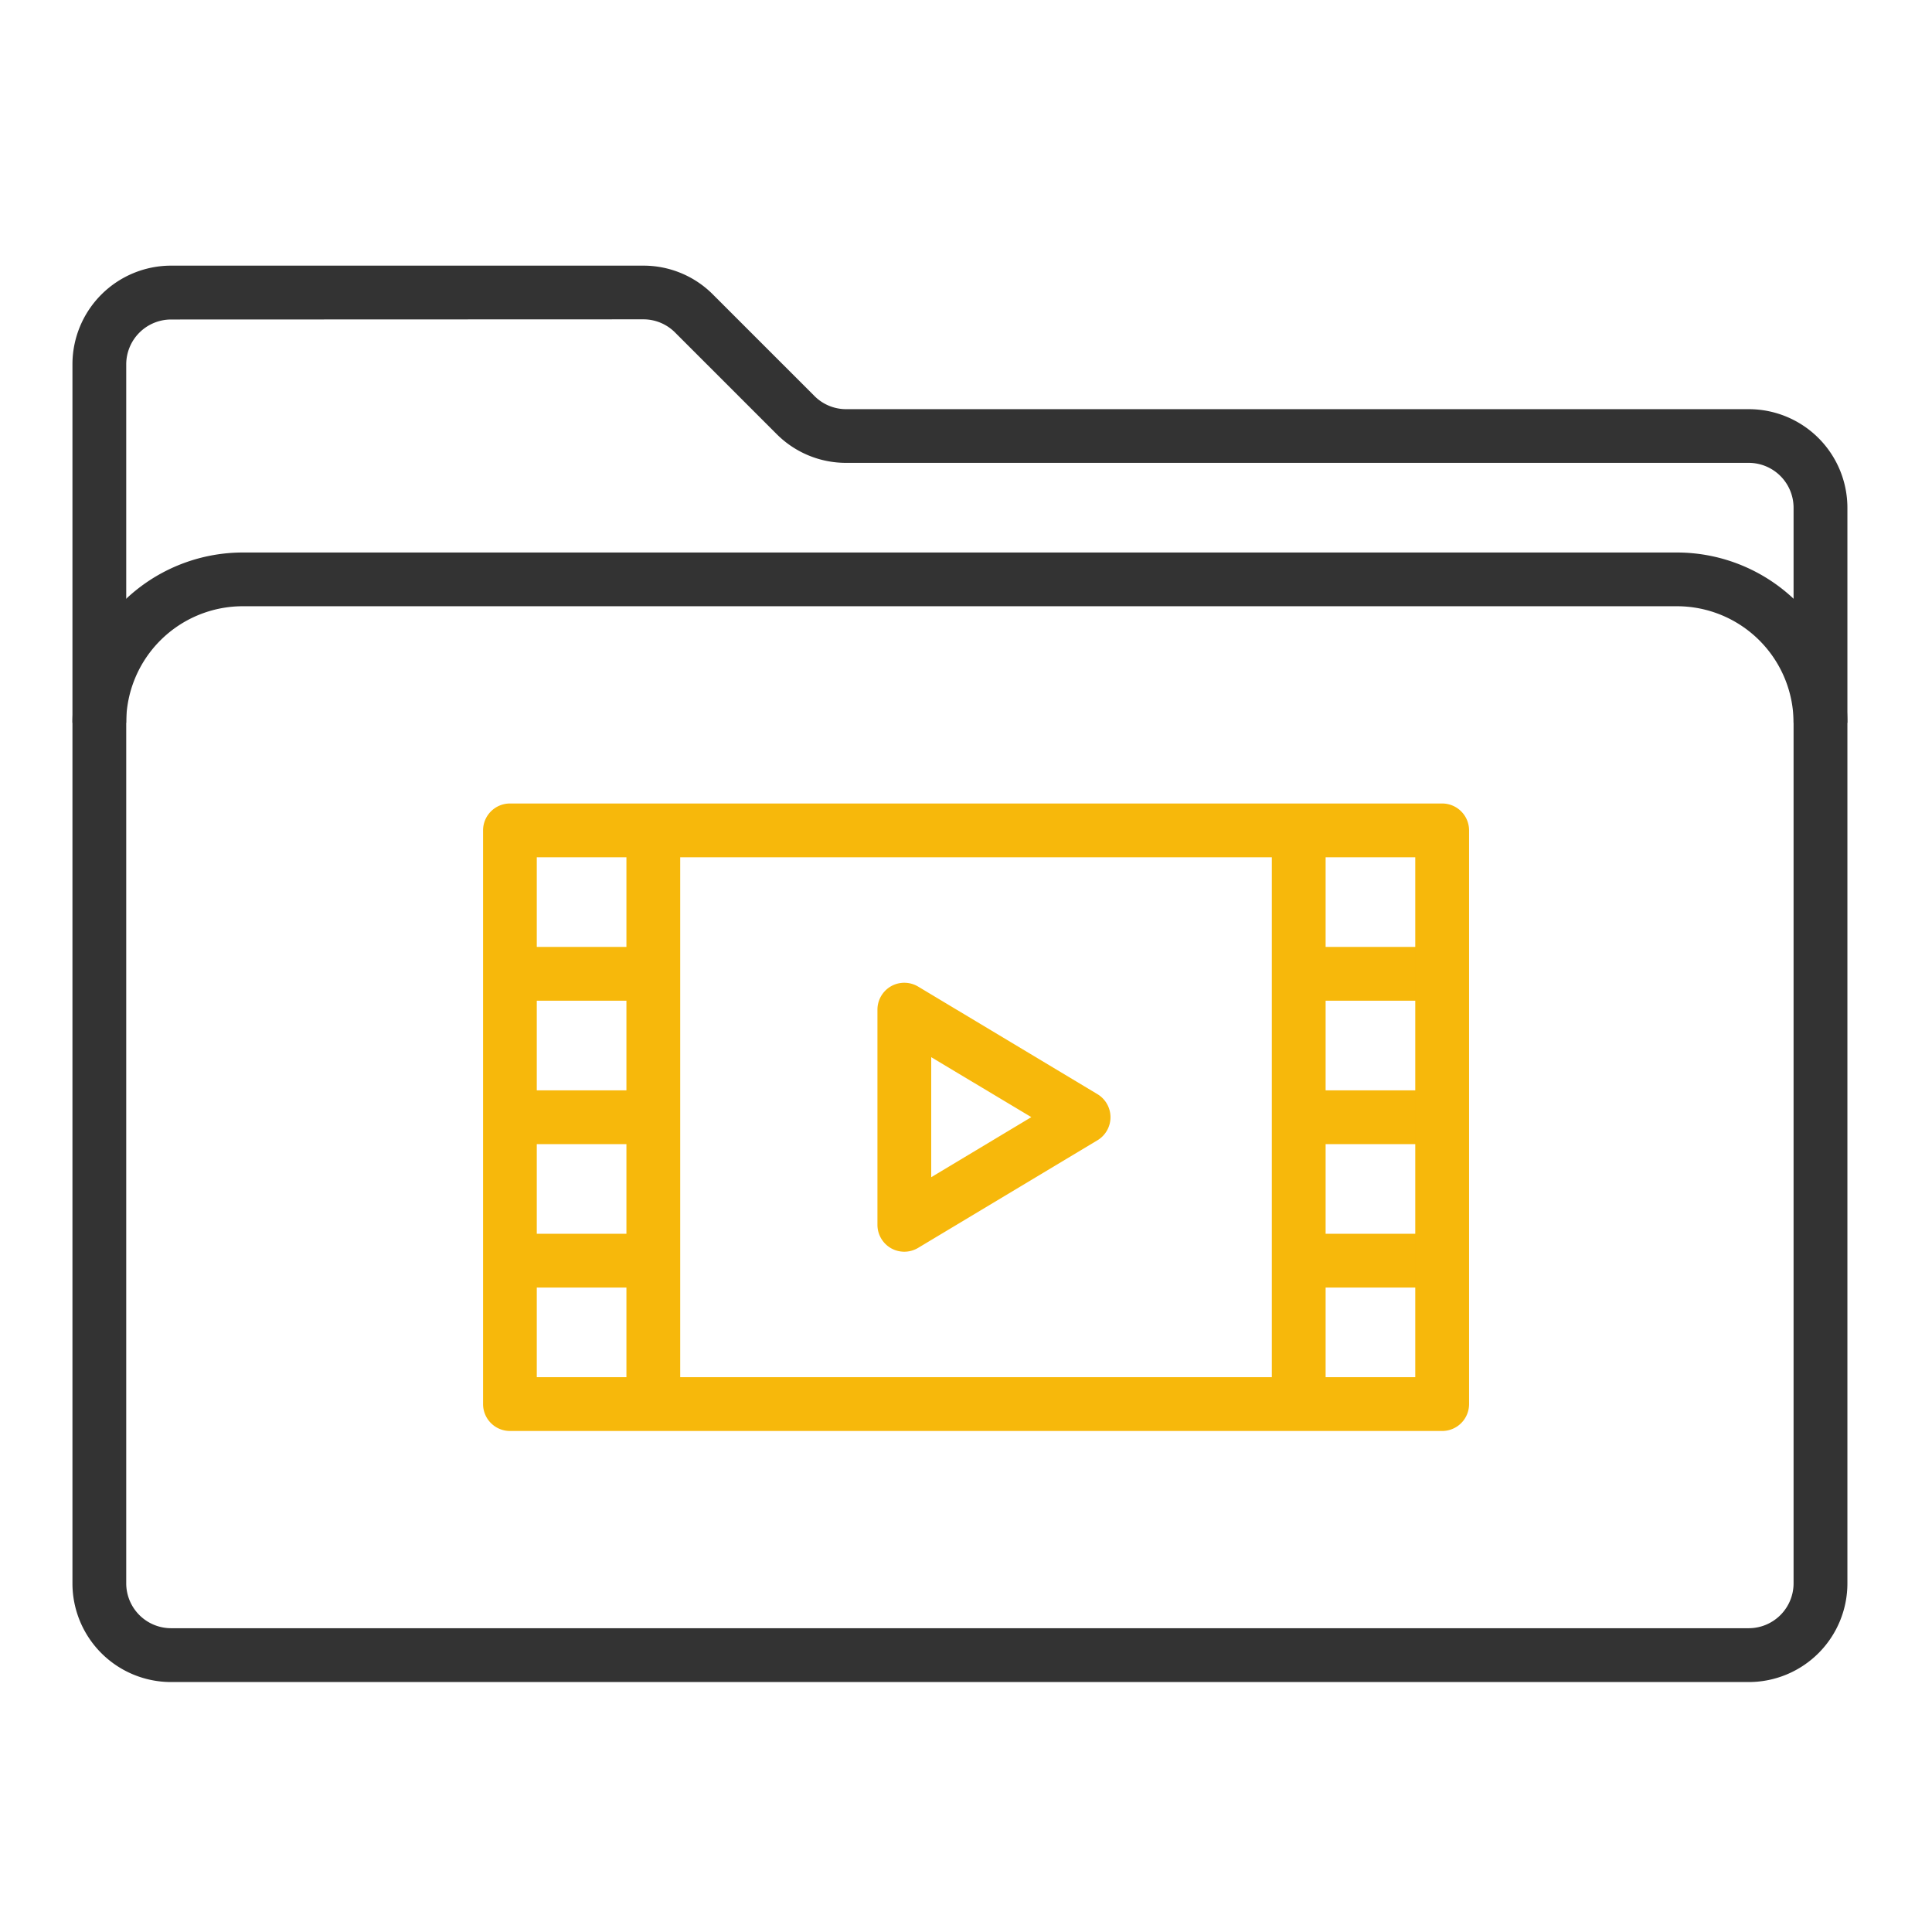
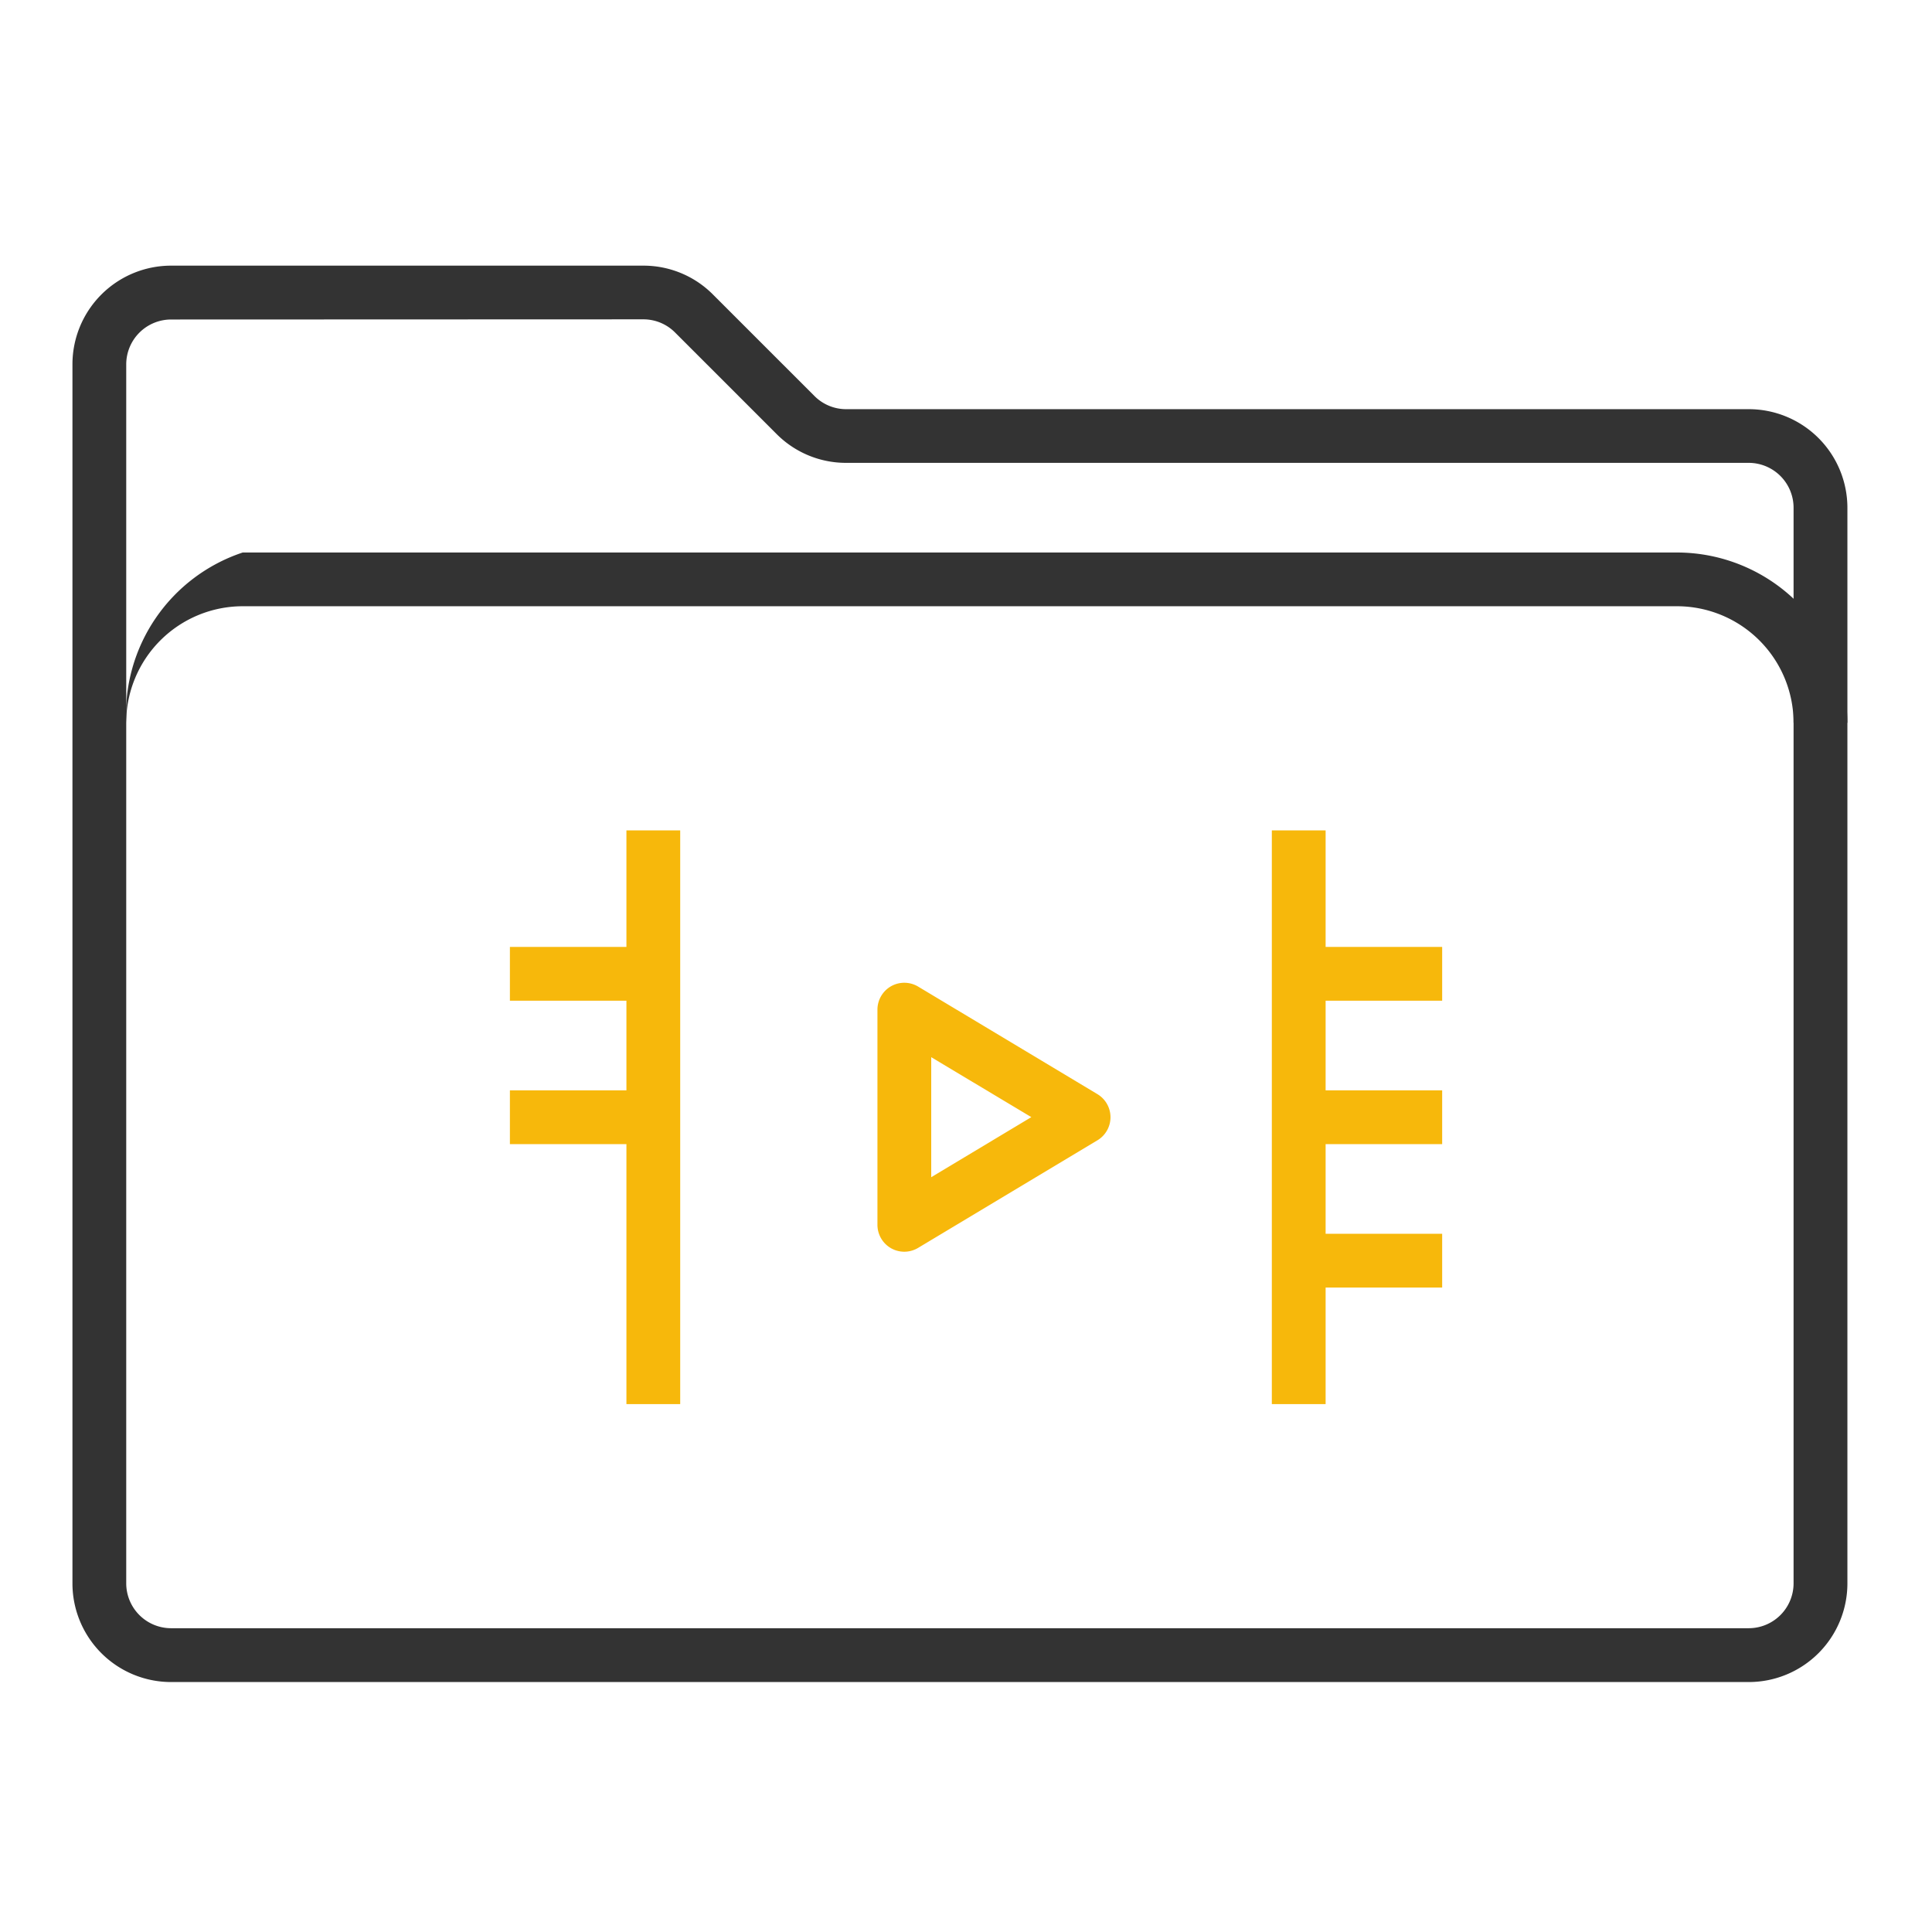
<svg xmlns="http://www.w3.org/2000/svg" width="80" height="80" viewBox="0 0 80 80">
  <g transform="translate(-573.5 -1958.947)">
    <rect width="80" height="80" transform="translate(573.5 1958.947)" fill="none" />
    <g transform="translate(376.502 2020.697)">
      <g transform="translate(199.998 -50.75)">
-         <path d="M273.745-35.7h-2.227a4.831,4.831,0,0,0-4.825-4.825H207.3a4.831,4.831,0,0,0-4.825,4.825H200.25A7.061,7.061,0,0,1,207.3-42.75h59.39A7.061,7.061,0,0,1,273.745-35.7Z" transform="translate(-200.25 54.628)" fill="#333" />
+         <path d="M273.745-35.7h-2.227a4.831,4.831,0,0,0-4.825-4.825H207.3a4.831,4.831,0,0,0-4.825,4.825A7.061,7.061,0,0,1,207.3-42.75h59.39A7.061,7.061,0,0,1,273.745-35.7Z" transform="translate(-200.25 54.628)" fill="#333" />
        <path d="M269.662,7.9H204.333a4.086,4.086,0,0,1-4.083-4.083V-46.667a4.086,4.086,0,0,1,4.083-4.083h19.556a4.053,4.053,0,0,1,2.888,1.2l4.2,4.2a1.85,1.85,0,0,0,1.314.543h37.373a4.086,4.086,0,0,1,4.083,4.083V3.815A4.086,4.086,0,0,1,269.662,7.9Zm-65.329-56.42a1.859,1.859,0,0,0-1.856,1.856V3.815a1.859,1.859,0,0,0,1.856,1.856h65.329a1.859,1.859,0,0,0,1.856-1.856V-40.728a1.859,1.859,0,0,0-1.856-1.856H232.289a4.053,4.053,0,0,1-2.888-1.2l-4.2-4.2a1.85,1.85,0,0,0-1.314-.543Z" transform="translate(-200.25 50.75)" fill="#333" />
      </g>
      <g transform="translate(216.998 -28.479)">
        <rect width="2.227" height="23.756" transform="translate(5.939 1.114)" fill="#f7b80b" />
        <rect width="5.939" height="2.227" transform="translate(1.114 5.939)" fill="#f7b80b" />
        <rect width="5.939" height="2.227" transform="translate(1.114 11.878)" fill="#f7b80b" />
-         <rect width="5.939" height="2.227" transform="translate(1.114 17.817)" fill="#f7b80b" />
        <rect width="2.227" height="23.756" transform="translate(32.664 1.114)" fill="#f7b80b" />
        <rect width="5.939" height="2.227" transform="translate(33.778 5.939)" fill="#f7b80b" />
        <rect width="5.939" height="2.227" transform="translate(33.778 11.878)" fill="#f7b80b" />
        <rect width="5.939" height="2.227" transform="translate(33.778 17.817)" fill="#f7b80b" />
-         <path d="M250.967-9.767h-38.6a1.114,1.114,0,0,1-1.114-1.114V-34.636a1.114,1.114,0,0,1,1.114-1.114h38.6a1.114,1.114,0,0,1,1.114,1.114V-10.88A1.114,1.114,0,0,1,250.967-9.767Zm-37.49-2.227h36.376V-33.523H213.477Z" transform="translate(-211.25 35.75)" fill="#f7b80b" />
        <path d="M223.364-19.614a1.117,1.117,0,0,1-.549-.144,1.117,1.117,0,0,1-.564-.97v-8.909a1.117,1.117,0,0,1,.564-.97,1.116,1.116,0,0,1,1.122.015l7.424,4.454a1.114,1.114,0,0,1,.54.955,1.114,1.114,0,0,1-.54.955l-7.424,4.454A1.117,1.117,0,0,1,223.364-19.614Zm1.114-8.055V-22.7l4.145-2.487Z" transform="translate(-205.918 38.174)" fill="#f7b80b" />
      </g>
    </g>
  </g>
</svg>